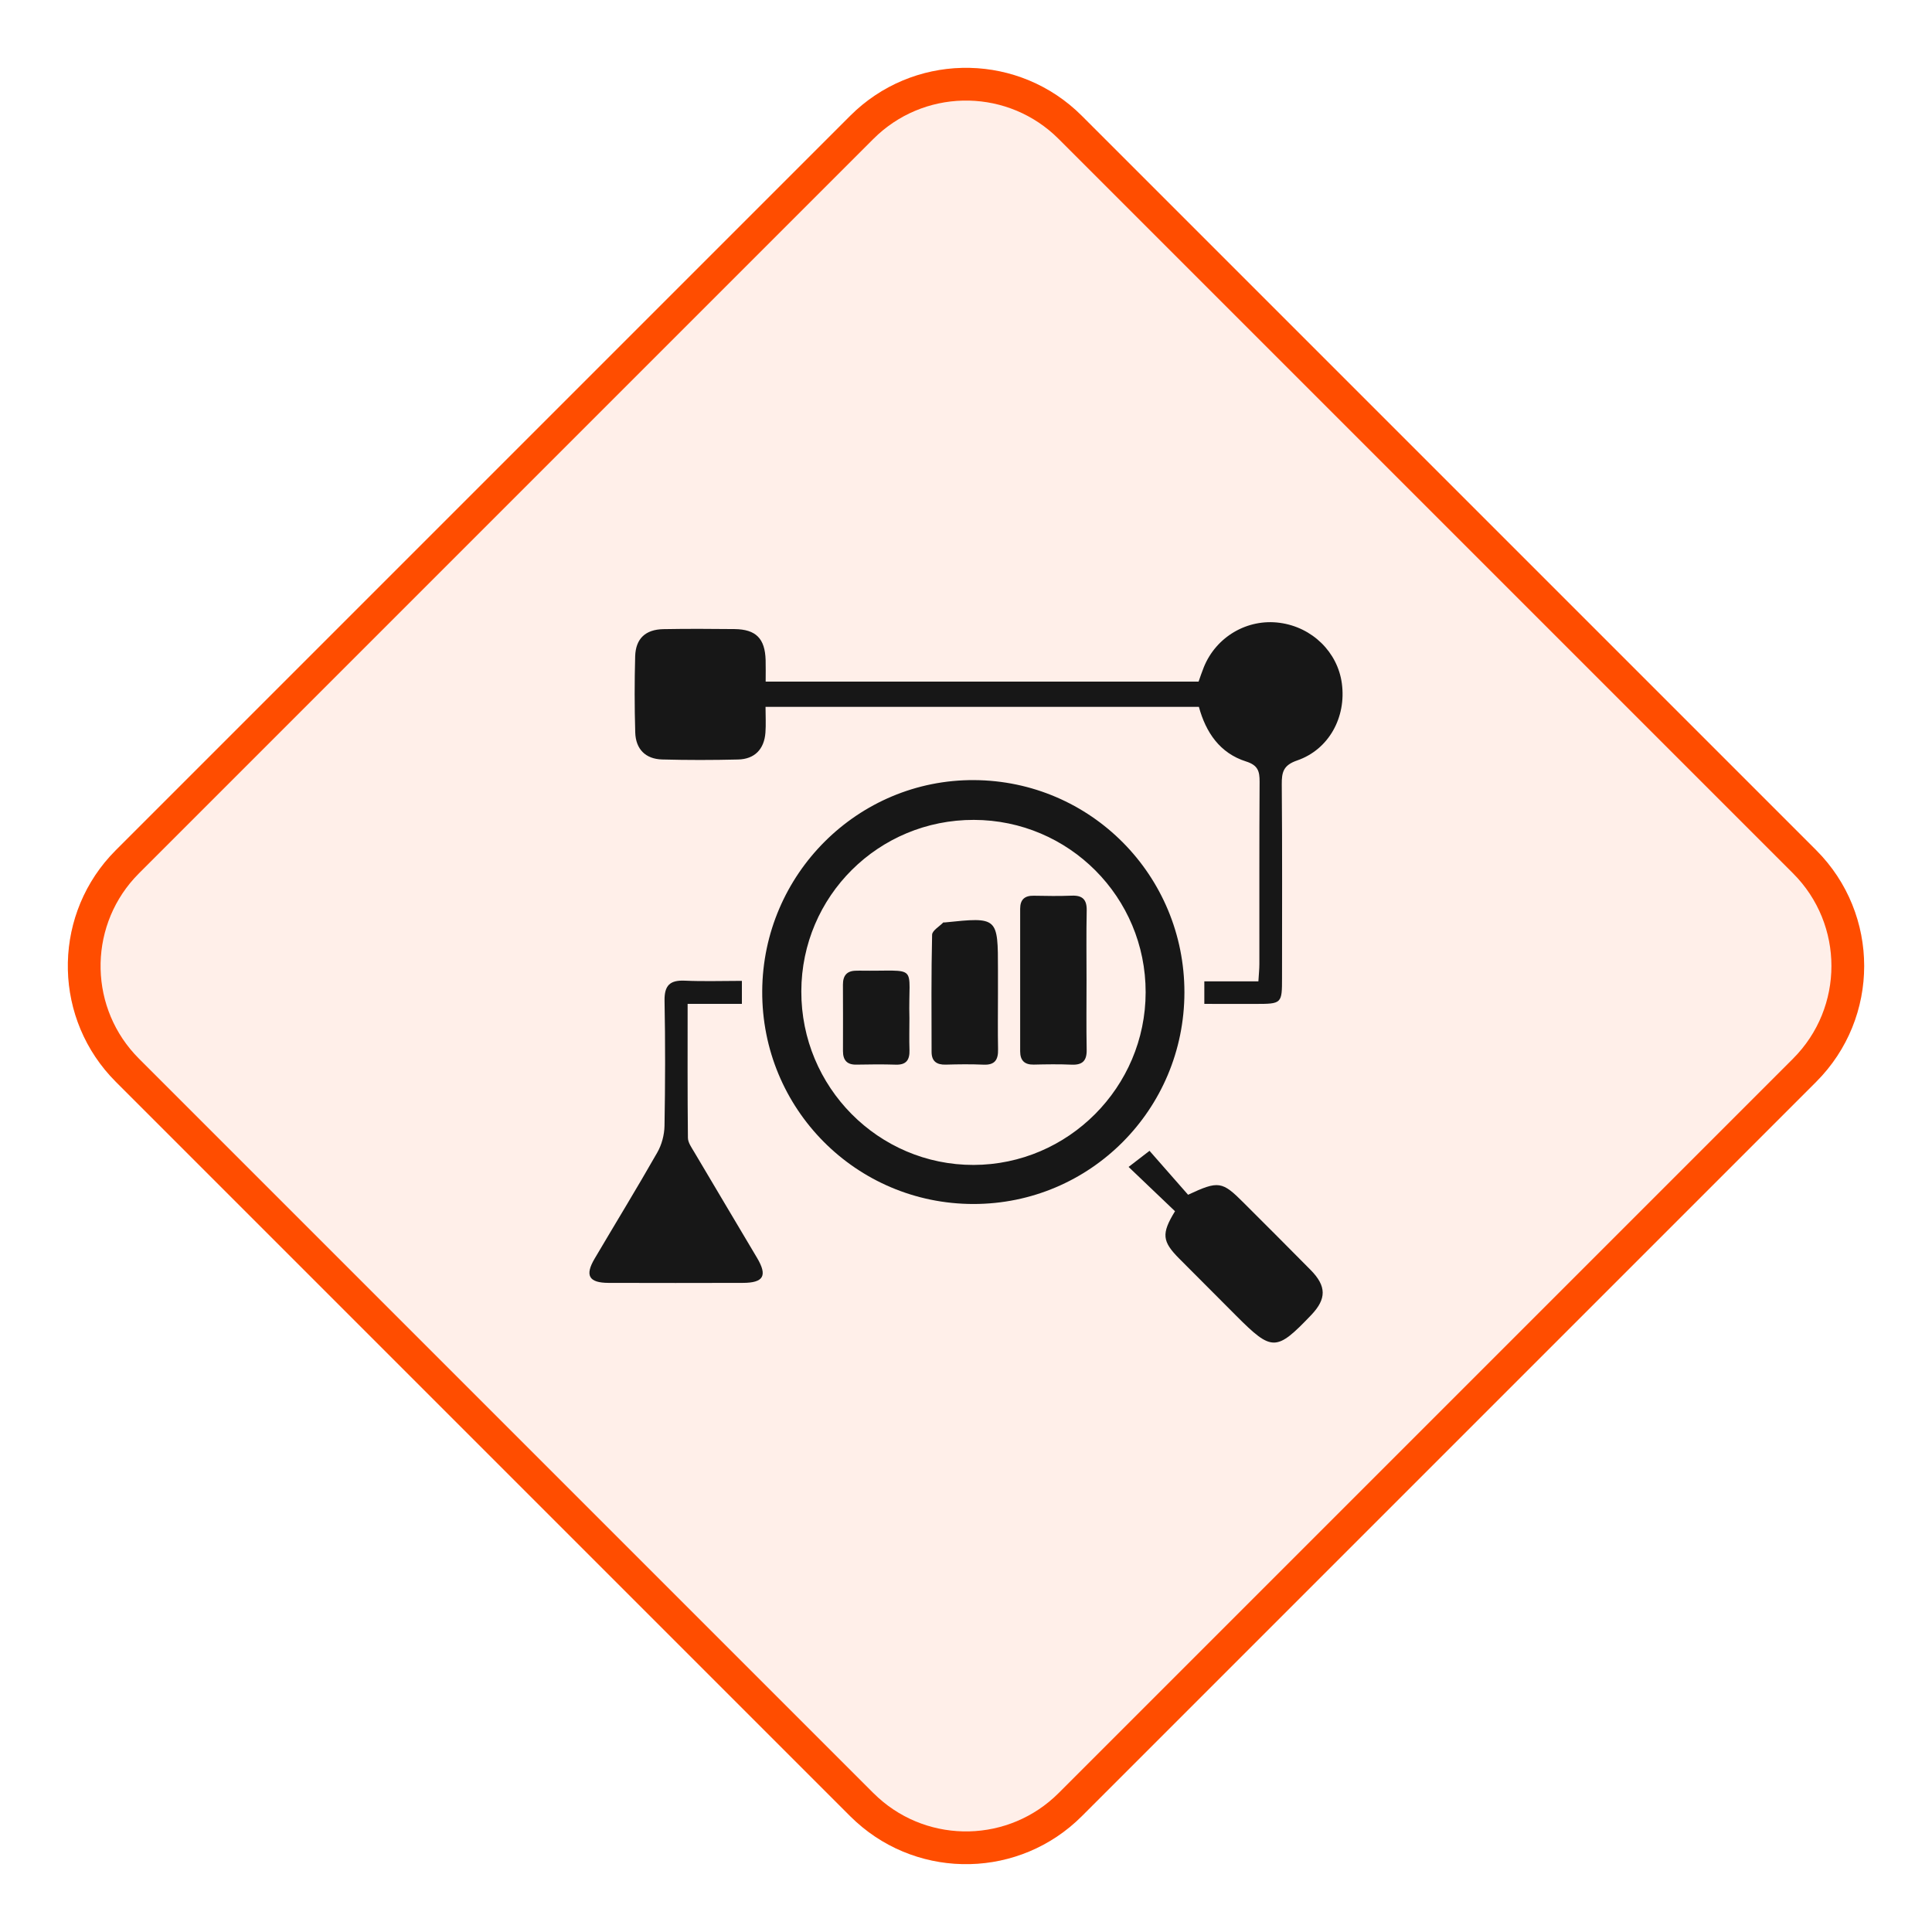
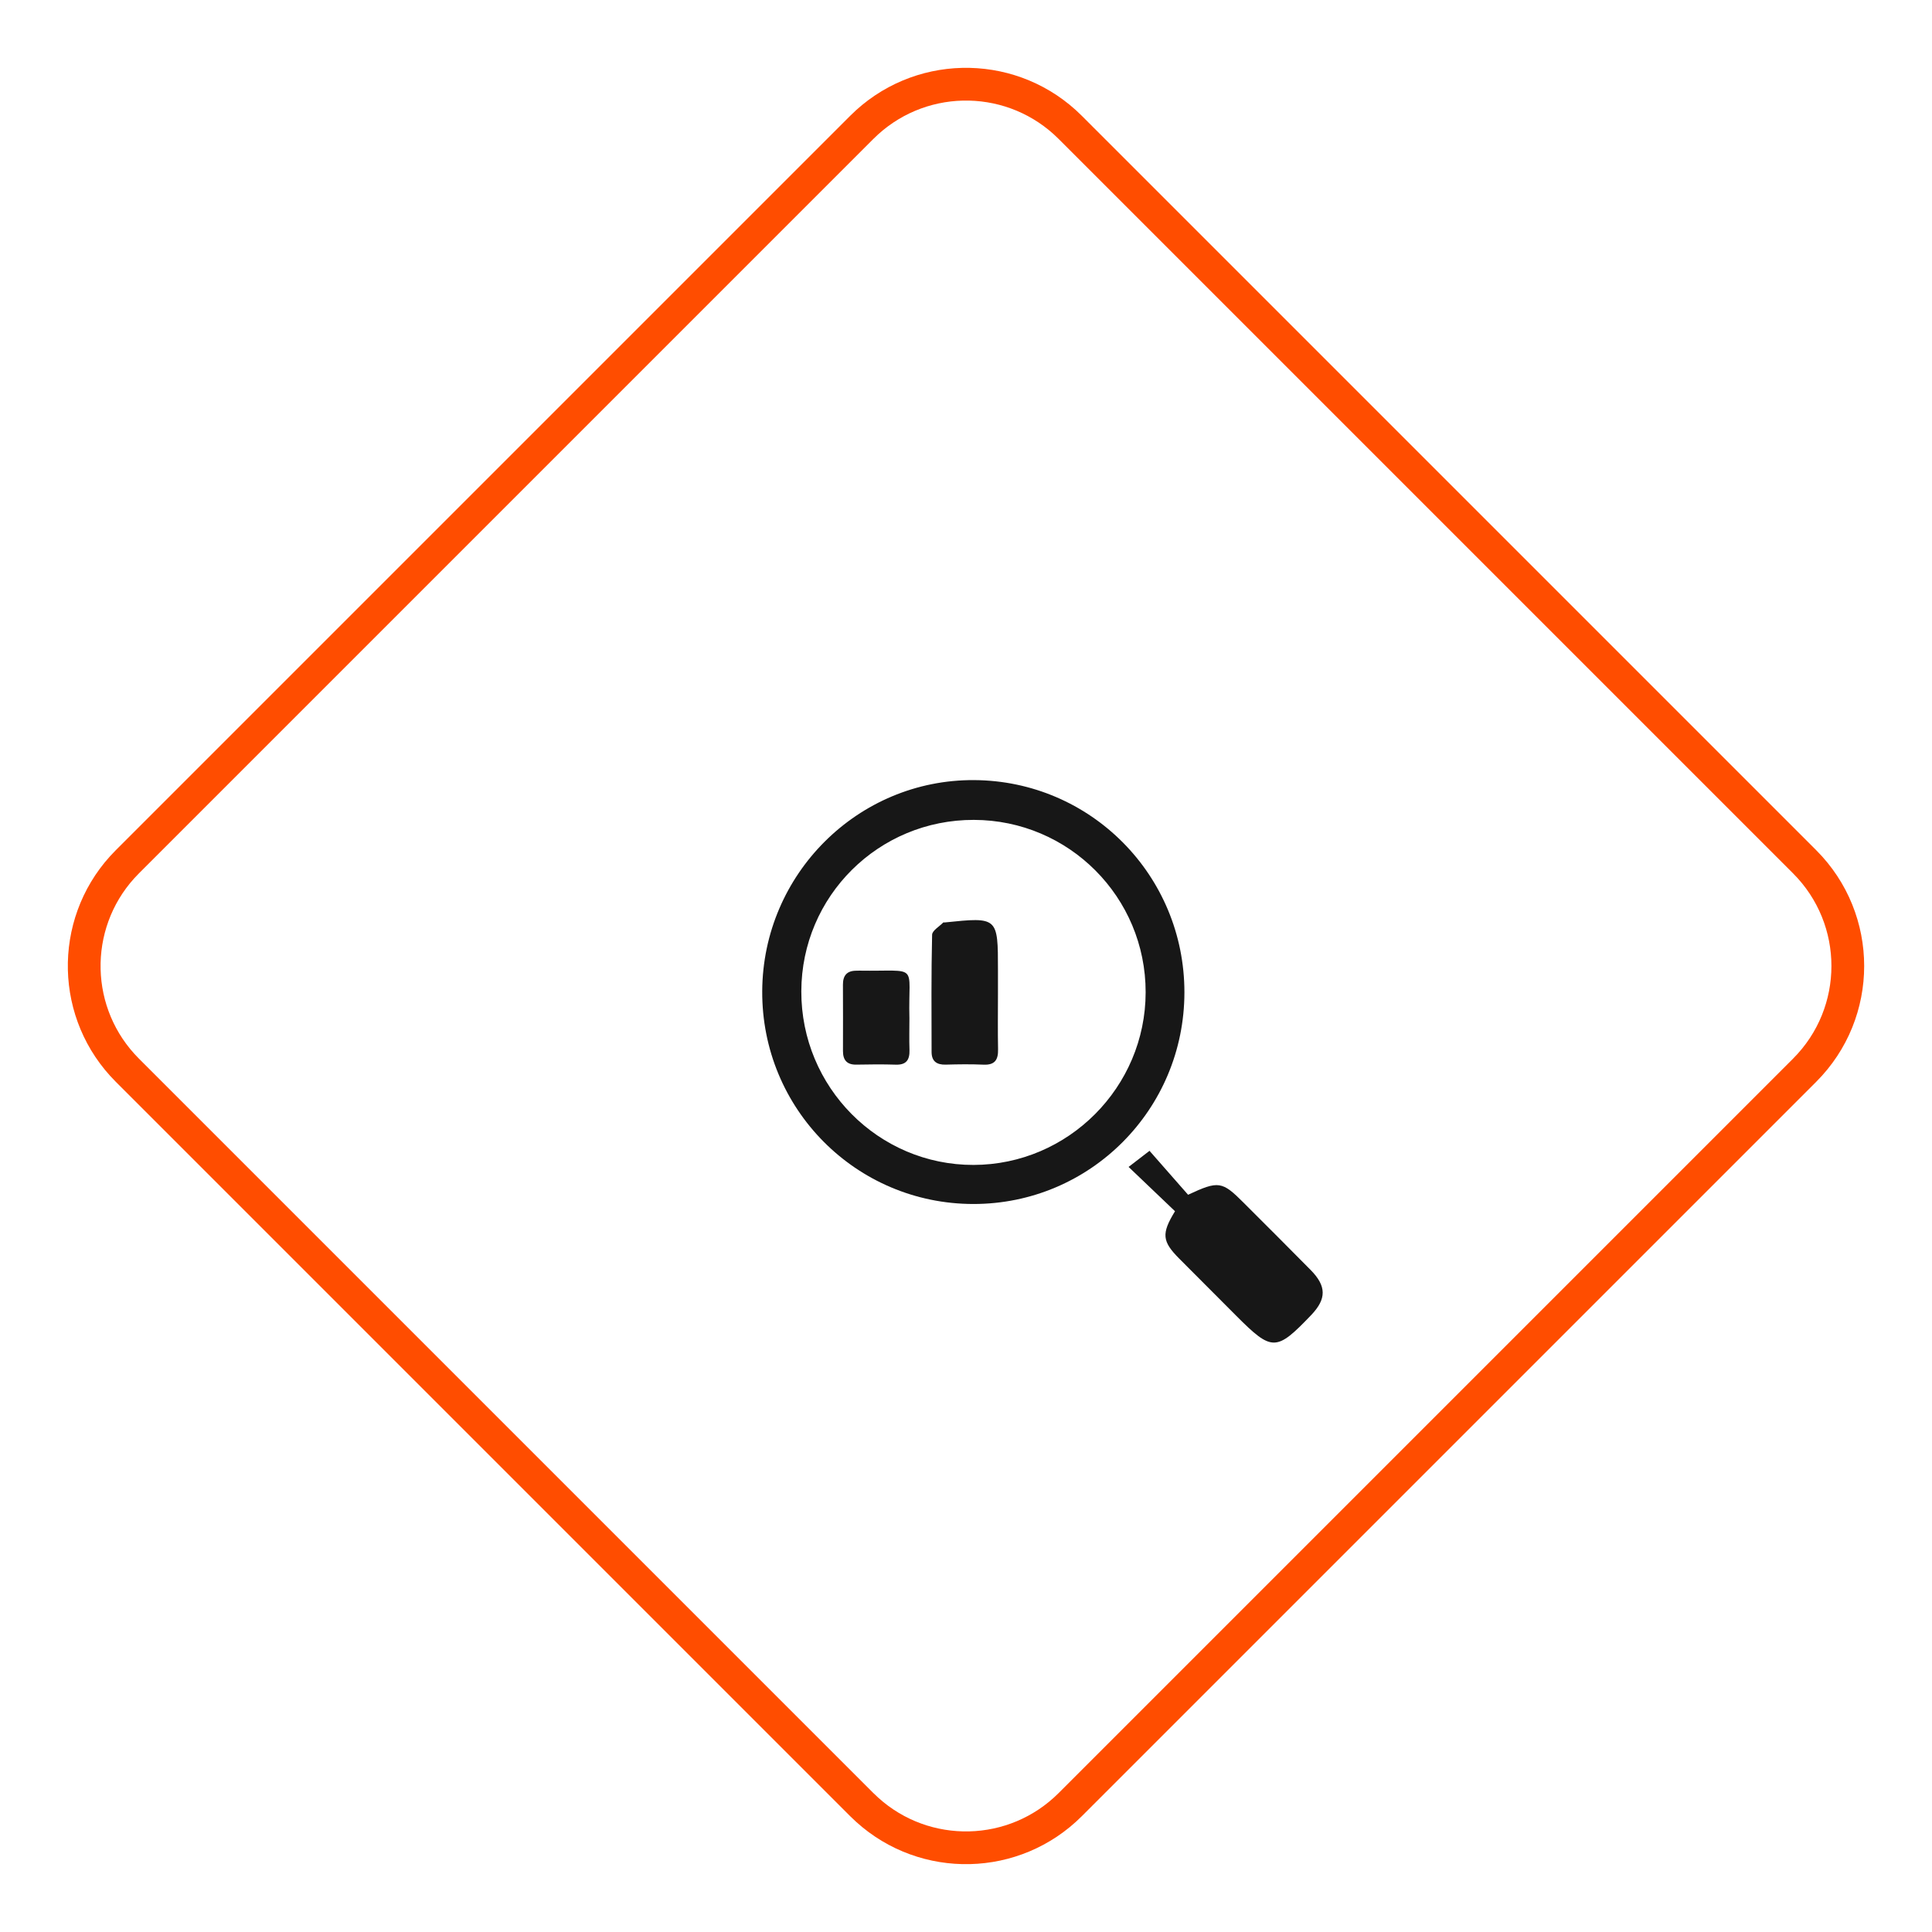
<svg xmlns="http://www.w3.org/2000/svg" width="59" height="59" viewBox="0 0 59 59" fill="none">
  <g filter="url(#filter0_i_509_161)">
-     <path d="M25.965 3.536C27.917 1.583 31.083 1.583 33.035 3.536L55.465 25.965C57.417 27.917 57.417 31.083 55.465 33.035L33.035 55.465C31.083 57.417 27.917 57.417 25.965 55.465L3.536 33.035C1.583 31.083 1.583 27.917 3.536 25.965L25.965 3.536Z" fill="#FFEFE9" />
-   </g>
+     </g>
  <path d="M26.318 3.889C28.021 2.187 30.747 2.134 32.514 3.729L32.682 3.889L55.111 26.318C56.868 28.076 56.868 30.924 55.111 32.682L32.682 55.111C30.979 56.813 28.253 56.866 26.486 55.27L26.318 55.111L3.889 32.682C2.187 30.979 2.134 28.253 3.729 26.486L3.889 26.318L26.318 3.889Z" stroke="#FF4D00" />
-   <path d="M36.778 30.657C36.778 30.409 36.778 30.224 36.778 29.969C37.321 29.969 37.858 29.969 38.429 29.969C38.442 29.749 38.459 29.594 38.459 29.439C38.461 27.585 38.454 25.73 38.466 23.876C38.468 23.55 38.415 23.369 38.053 23.254C37.252 23.001 36.825 22.367 36.612 21.586C32.203 21.586 27.816 21.586 23.378 21.586C23.378 21.866 23.394 22.122 23.375 22.375C23.337 22.881 23.044 23.183 22.539 23.194C21.767 23.213 20.994 23.214 20.222 23.193C19.716 23.18 19.413 22.88 19.399 22.365C19.376 21.591 19.376 20.816 19.397 20.043C19.413 19.501 19.712 19.223 20.26 19.213C20.983 19.2 21.708 19.203 22.432 19.211C23.087 19.219 23.362 19.499 23.381 20.159C23.387 20.366 23.382 20.573 23.382 20.815C27.811 20.815 32.196 20.815 36.603 20.815C36.653 20.675 36.702 20.523 36.762 20.376C37.139 19.443 38.094 18.886 39.082 19.02C40.072 19.153 40.85 19.914 40.978 20.872C41.117 21.902 40.583 22.89 39.61 23.224C39.191 23.369 39.14 23.58 39.143 23.957C39.16 25.925 39.151 27.893 39.151 29.86C39.151 30.652 39.145 30.658 38.331 30.658C37.835 30.657 37.338 30.657 36.778 30.657Z" fill="#171717" />
  <path d="M36.17 30.308C36.167 33.882 33.289 36.769 29.727 36.768C26.143 36.767 23.257 33.858 23.277 30.265C23.297 26.695 26.199 23.804 29.745 23.823C33.309 23.842 36.173 26.733 36.17 30.308ZM29.741 25.038C26.831 25.031 24.479 27.365 24.471 30.271C24.463 33.199 26.826 35.581 29.732 35.575C32.621 35.569 34.983 33.2 34.986 30.304C34.99 27.4 32.645 25.045 29.741 25.038Z" fill="#171717" />
-   <path d="M22.656 29.954C22.656 30.214 22.656 30.414 22.656 30.657C22.098 30.657 21.574 30.657 20.999 30.657C20.999 32.049 20.993 33.398 21.008 34.747C21.009 34.892 21.119 35.043 21.199 35.179C21.837 36.261 22.483 37.338 23.122 38.418C23.442 38.96 23.319 39.176 22.684 39.177C21.316 39.181 19.95 39.181 18.583 39.177C17.983 39.175 17.855 38.952 18.158 38.438C18.796 37.356 19.452 36.285 20.073 35.194C20.209 34.957 20.288 34.656 20.293 34.382C20.315 33.109 20.319 31.834 20.294 30.561C20.286 30.091 20.46 29.927 20.915 29.948C21.487 29.974 22.062 29.954 22.656 29.954Z" fill="#171717" />
  <path d="M35.883 36.989C35.417 36.544 34.964 36.111 34.465 35.636C34.684 35.468 34.87 35.325 35.104 35.144C35.474 35.566 35.894 36.045 36.282 36.486C37.215 36.05 37.321 36.071 37.981 36.732C38.664 37.415 39.348 38.096 40.025 38.783C40.512 39.277 40.512 39.665 40.044 40.157C38.974 41.276 38.847 41.277 37.753 40.182C37.173 39.601 36.593 39.021 36.015 38.439C35.489 37.911 35.461 37.677 35.883 36.989Z" fill="#171717" />
-   <path d="M33.181 29.934C33.181 30.643 33.172 31.352 33.185 32.061C33.191 32.394 33.056 32.527 32.725 32.513C32.34 32.496 31.954 32.502 31.569 32.511C31.283 32.517 31.154 32.381 31.154 32.104C31.154 30.654 31.154 29.203 31.154 27.753C31.154 27.471 31.291 27.348 31.573 27.354C31.958 27.362 32.344 27.367 32.729 27.352C33.059 27.339 33.193 27.472 33.186 27.807C33.171 28.516 33.181 29.225 33.181 29.934Z" fill="#171717" />
  <path d="M30.476 30.353C30.476 30.917 30.468 31.481 30.479 32.044C30.486 32.363 30.383 32.528 30.037 32.513C29.652 32.496 29.266 32.501 28.88 32.512C28.603 32.519 28.449 32.408 28.449 32.123C28.447 30.93 28.437 29.739 28.465 28.547C28.467 28.419 28.683 28.296 28.803 28.174C28.811 28.165 28.834 28.172 28.85 28.17C30.476 28.002 30.476 28.002 30.476 29.627C30.476 29.869 30.476 30.111 30.476 30.353Z" fill="#171717" />
  <path d="M27.772 31.099C27.772 31.422 27.763 31.744 27.774 32.066C27.783 32.364 27.68 32.522 27.359 32.513C26.957 32.5 26.555 32.504 26.154 32.512C25.866 32.518 25.743 32.376 25.743 32.1C25.744 31.424 25.746 30.746 25.742 30.07C25.741 29.792 25.862 29.646 26.143 29.644C26.175 29.644 26.207 29.642 26.239 29.642C28.111 29.67 27.727 29.388 27.772 31.099Z" fill="#171717" />
  <defs>
    <filter id="filter0_i_509_161" x="2.07" y="2.071" width="54.859" height="54.858" filterUnits="userSpaceOnUse" color-interpolation-filters="sRGB">
      <feFlood flood-opacity="0" result="BackgroundImageFix" />
      <feBlend mode="normal" in="SourceGraphic" in2="BackgroundImageFix" result="shape" />
      <feColorMatrix in="SourceAlpha" type="matrix" values="0 0 0 0 0 0 0 0 0 0 0 0 0 0 0 0 0 0 127 0" result="hardAlpha" />
      <feOffset />
      <feGaussianBlur stdDeviation="4.85" />
      <feComposite in2="hardAlpha" operator="arithmetic" k2="-1" k3="1" />
      <feColorMatrix type="matrix" values="0 0 0 0 1 0 0 0 0 0.3 0 0 0 0 0 0 0 0 1 0" />
      <feBlend mode="normal" in2="shape" result="effect1_innerShadow_509_161" />
    </filter>
  </defs>
</svg>